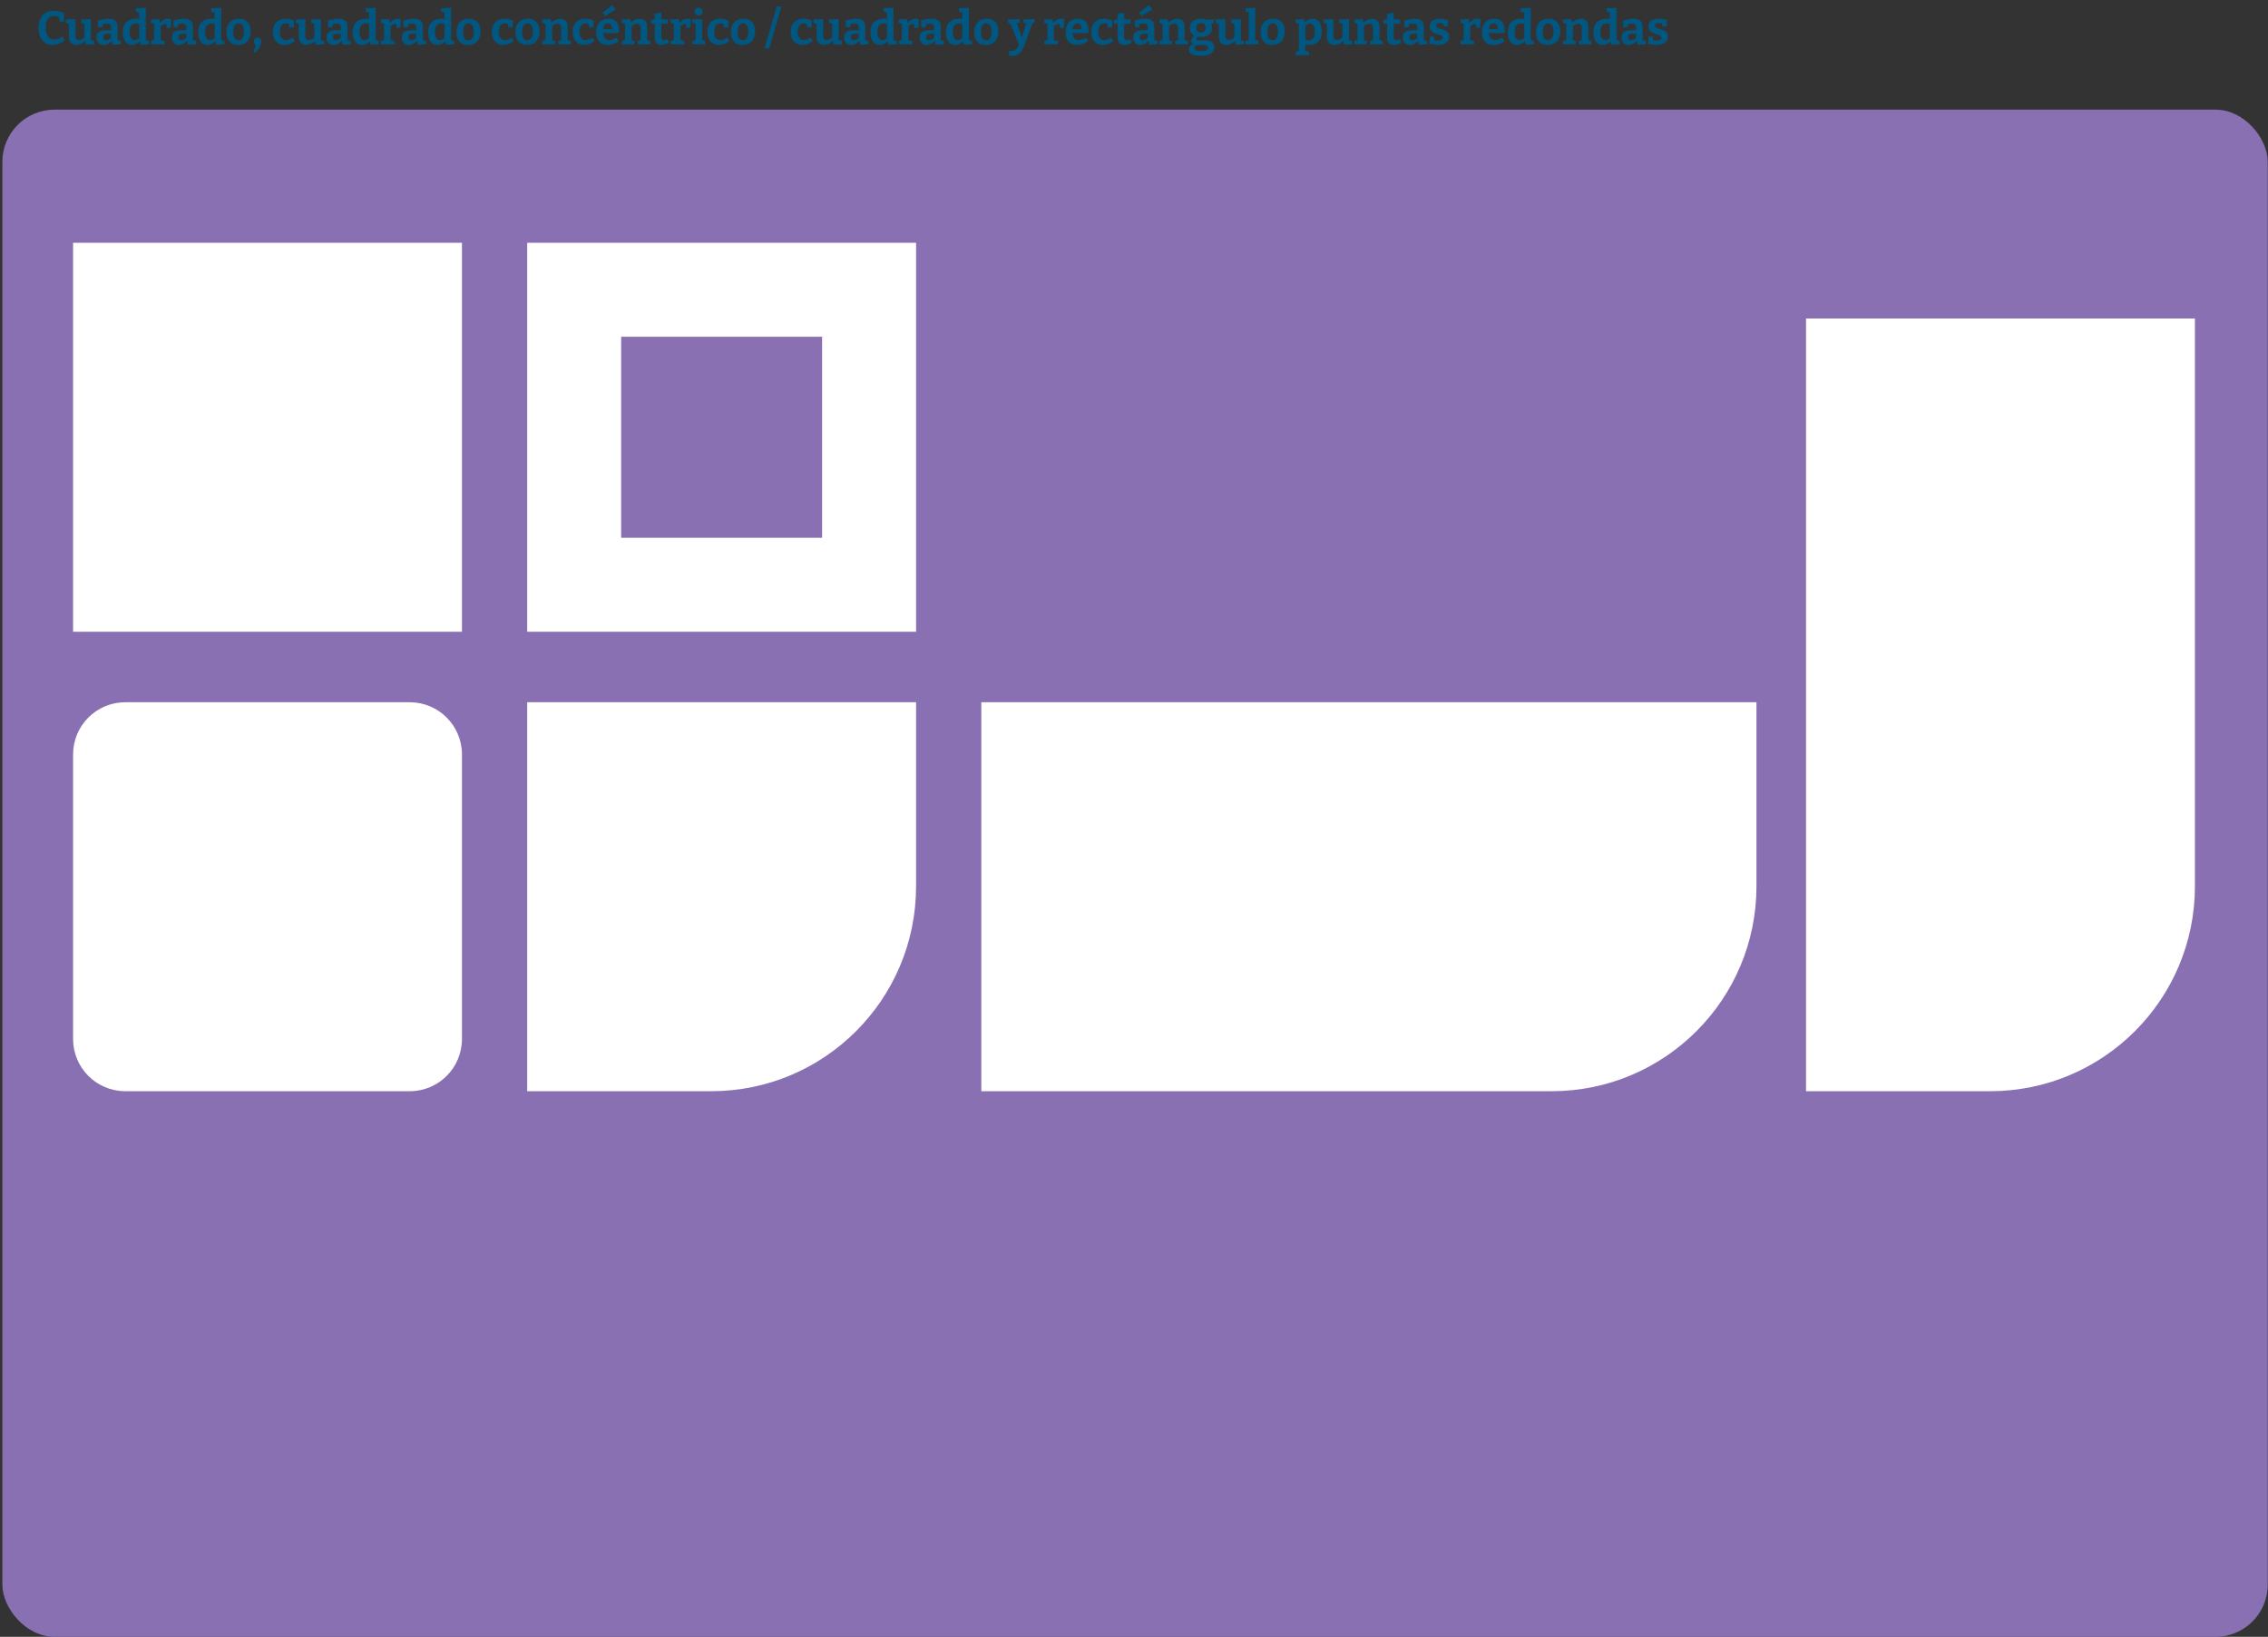
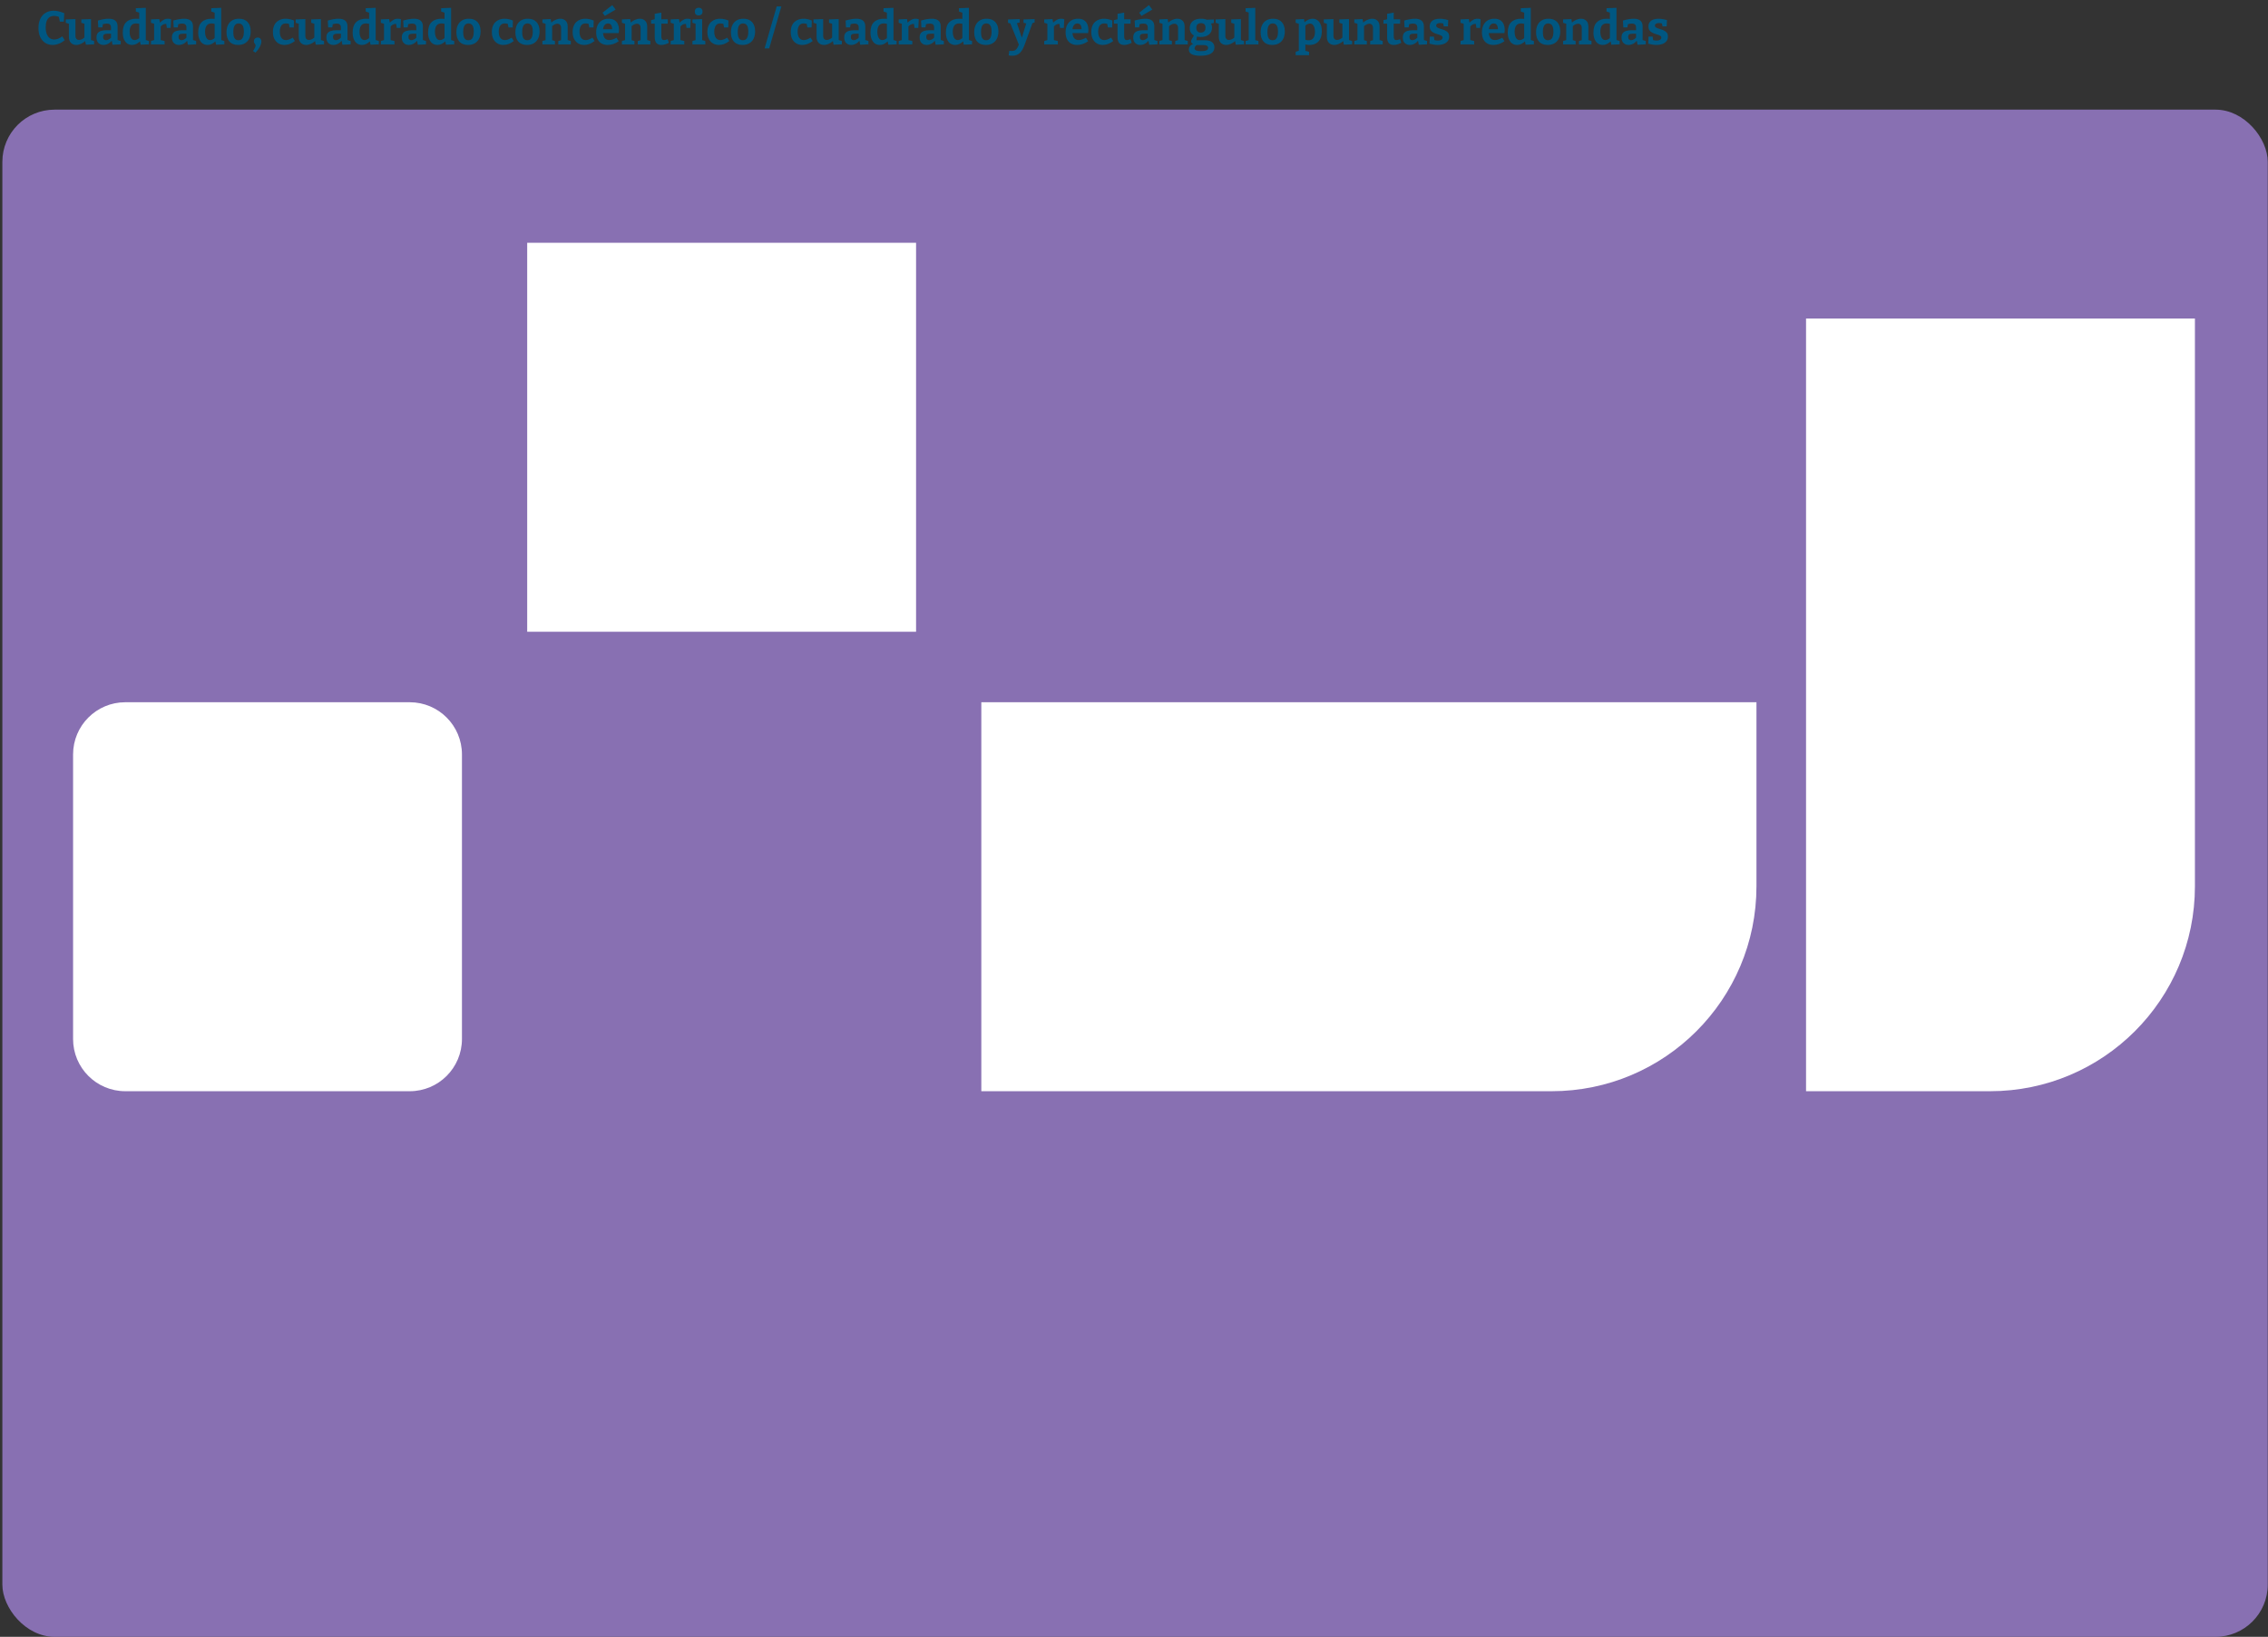
<svg xmlns="http://www.w3.org/2000/svg" width="869" height="627" viewBox="0 0 869 627" fill="none">
  <rect x="0" y="0" width="869" height="627" fill="#333333" stroke="none" />
  <rect x="0.905" y="42" width="868" height="585" rx="20" fill="#8870B2" />
-   <path d="M202 269H351V339.5C351 382.854 315.854 418 272.5 418H202V269Z" fill="white" />
  <path d="M376 269H673V339.5C673 382.854 637.854 418 594.5 418H376V269Z" fill="white" />
  <path d="M692 122L692 418L762.5 418C805.854 418 841 382.854 841 339.5L841 122L692 122Z" fill="white" />
-   <path d="M177 93H28V242H177V93Z" fill="white" />
  <path d="M157 269H48C36.954 269 28 277.954 28 289V398C28 409.046 36.954 418 48 418H157C168.046 418 177 409.046 177 398V289C177 277.954 168.046 269 157 269Z" fill="white" />
  <path d="M351 93H202V242H351V93Z" fill="white" />
-   <path d="M315 129H238V206H315V129Z" fill="#8870B2" />
  <path d="M20.138 17.216C19.154 17.216 18.254 16.976 17.438 16.496C16.622 16.004 15.968 15.278 15.476 14.318C14.984 13.346 14.738 12.152 14.738 10.736C14.738 9.344 14.978 8.156 15.458 7.172C15.938 6.188 16.616 5.432 17.492 4.904C18.368 4.376 19.394 4.112 20.57 4.112C21.194 4.112 21.836 4.19 22.496 4.346C23.156 4.502 23.864 4.736 24.62 5.048L24.458 8.288H22.928L22.496 6.182L22.928 6.596C22.508 6.428 22.106 6.302 21.722 6.218C21.338 6.134 20.984 6.092 20.66 6.092C19.976 6.092 19.4 6.266 18.932 6.614C18.464 6.95 18.11 7.442 17.87 8.09C17.63 8.738 17.51 9.512 17.51 10.412C17.51 11.468 17.648 12.35 17.924 13.058C18.212 13.754 18.602 14.276 19.094 14.624C19.598 14.96 20.162 15.128 20.786 15.128C21.254 15.128 21.746 15.032 22.262 14.84C22.79 14.636 23.318 14.33 23.846 13.922L24.8 15.416C24.056 16.016 23.282 16.466 22.478 16.766C21.686 17.066 20.906 17.216 20.138 17.216ZM29.215 17.216C28.412 17.216 27.739 16.958 27.2 16.442C26.66 15.914 26.39 15.122 26.39 14.066V8.81L26.623 9.17L25.201 8.738V7.442L28.91 7.316V13.652C28.91 14.216 29.035 14.636 29.288 14.912C29.54 15.176 29.875 15.308 30.296 15.308C30.619 15.308 30.974 15.224 31.358 15.056C31.753 14.876 32.144 14.6 32.528 14.228L32.347 14.678V8.756L32.581 9.17L31.16 8.738V7.442L34.867 7.316V15.668L34.562 15.236L36.074 15.704V16.982L32.906 17.126L32.563 15.362L32.923 15.488C32.324 16.064 31.7 16.496 31.052 16.784C30.416 17.072 29.803 17.216 29.215 17.216ZM45.053 15.722L44.711 15.218L46.259 15.704V16.982L43.109 17.144L42.767 15.416L42.947 15.47C42.467 16.058 41.945 16.496 41.381 16.784C40.817 17.072 40.235 17.216 39.635 17.216C38.867 17.216 38.231 16.97 37.727 16.478C37.223 15.986 36.971 15.278 36.971 14.354C36.971 13.67 37.115 13.13 37.403 12.734C37.703 12.326 38.135 12.032 38.699 11.852C39.263 11.672 39.947 11.582 40.751 11.582H42.713L42.533 11.78V10.592C42.533 10.028 42.395 9.626 42.119 9.386C41.855 9.146 41.465 9.026 40.949 9.026C40.697 9.026 40.427 9.05 40.139 9.098C39.851 9.146 39.539 9.218 39.203 9.314L39.455 9.044L39.221 10.502H37.655L37.511 7.874C38.327 7.634 39.071 7.46 39.743 7.352C40.427 7.232 41.051 7.172 41.615 7.172C42.731 7.172 43.583 7.412 44.171 7.892C44.759 8.372 45.053 9.116 45.053 10.124V15.722ZM39.509 14.102C39.509 14.546 39.611 14.876 39.815 15.092C40.031 15.296 40.301 15.398 40.625 15.398C40.925 15.398 41.255 15.308 41.615 15.128C41.975 14.936 42.317 14.678 42.641 14.354L42.533 14.786V12.734L42.713 12.914H41.165C40.541 12.914 40.109 13.01 39.869 13.202C39.629 13.394 39.509 13.694 39.509 14.102ZM50.607 17.216C49.911 17.216 49.293 17.036 48.753 16.676C48.225 16.304 47.805 15.758 47.493 15.038C47.193 14.318 47.043 13.442 47.043 12.41C47.043 10.634 47.493 9.32 48.393 8.468C49.293 7.604 50.559 7.172 52.191 7.172C52.455 7.172 52.719 7.184 52.983 7.208C53.247 7.232 53.523 7.274 53.811 7.334L53.343 7.622V4.652L53.523 4.904L52.047 4.418V3.14L55.863 2.996V15.596L55.557 15.236L57.069 15.704V16.982L53.901 17.126L53.577 15.578L53.829 15.668C53.301 16.184 52.773 16.574 52.245 16.838C51.729 17.09 51.183 17.216 50.607 17.216ZM51.579 15.362C51.891 15.362 52.221 15.278 52.569 15.11C52.917 14.93 53.277 14.672 53.649 14.336L53.343 15.092V8.63L53.649 9.206C53.085 9.05 52.575 8.972 52.119 8.972C51.267 8.972 50.643 9.26 50.247 9.836C49.863 10.4 49.671 11.18 49.671 12.176C49.671 12.824 49.749 13.388 49.905 13.868C50.061 14.348 50.277 14.72 50.553 14.984C50.841 15.236 51.183 15.362 51.579 15.362ZM57.852 17V15.704L59.31 15.29L59.058 15.668V8.756L59.346 9.188L57.852 8.738V7.442L61.02 7.298L61.344 9.008L61.02 8.936C61.56 8.372 62.094 7.94 62.622 7.64C63.15 7.328 63.714 7.172 64.314 7.172C64.698 7.172 65.106 7.232 65.538 7.352L65.376 10.682H63.918L63.648 8.738L63.882 9.224C63.81 9.2 63.732 9.182 63.648 9.17C63.576 9.158 63.504 9.152 63.432 9.152C63.06 9.152 62.688 9.266 62.316 9.494C61.956 9.722 61.644 10.016 61.38 10.376L61.578 9.692V15.668L61.29 15.29L63.072 15.704V17H57.852ZM73.951 15.722L73.609 15.218L75.157 15.704V16.982L72.007 17.144L71.665 15.416L71.845 15.47C71.365 16.058 70.843 16.496 70.279 16.784C69.715 17.072 69.133 17.216 68.533 17.216C67.765 17.216 67.129 16.97 66.625 16.478C66.121 15.986 65.869 15.278 65.869 14.354C65.869 13.67 66.013 13.13 66.301 12.734C66.601 12.326 67.033 12.032 67.597 11.852C68.161 11.672 68.845 11.582 69.649 11.582H71.611L71.431 11.78V10.592C71.431 10.028 71.293 9.626 71.017 9.386C70.753 9.146 70.363 9.026 69.847 9.026C69.595 9.026 69.325 9.05 69.037 9.098C68.749 9.146 68.437 9.218 68.101 9.314L68.353 9.044L68.119 10.502H66.553L66.409 7.874C67.225 7.634 67.969 7.46 68.641 7.352C69.325 7.232 69.949 7.172 70.513 7.172C71.629 7.172 72.481 7.412 73.069 7.892C73.657 8.372 73.951 9.116 73.951 10.124V15.722ZM68.407 14.102C68.407 14.546 68.509 14.876 68.713 15.092C68.929 15.296 69.199 15.398 69.523 15.398C69.823 15.398 70.153 15.308 70.513 15.128C70.873 14.936 71.215 14.678 71.539 14.354L71.431 14.786V12.734L71.611 12.914H70.063C69.439 12.914 69.007 13.01 68.767 13.202C68.527 13.394 68.407 13.694 68.407 14.102ZM79.505 17.216C78.809 17.216 78.191 17.036 77.651 16.676C77.123 16.304 76.703 15.758 76.391 15.038C76.091 14.318 75.941 13.442 75.941 12.41C75.941 10.634 76.391 9.32 77.291 8.468C78.191 7.604 79.457 7.172 81.089 7.172C81.353 7.172 81.617 7.184 81.881 7.208C82.145 7.232 82.421 7.274 82.709 7.334L82.241 7.622V4.652L82.421 4.904L80.945 4.418V3.14L84.761 2.996V15.596L84.455 15.236L85.967 15.704V16.982L82.799 17.126L82.475 15.578L82.727 15.668C82.199 16.184 81.671 16.574 81.143 16.838C80.627 17.09 80.081 17.216 79.505 17.216ZM80.477 15.362C80.789 15.362 81.119 15.278 81.467 15.11C81.815 14.93 82.175 14.672 82.547 14.336L82.241 15.092V8.63L82.547 9.206C81.983 9.05 81.473 8.972 81.017 8.972C80.165 8.972 79.541 9.26 79.145 9.836C78.761 10.4 78.569 11.18 78.569 12.176C78.569 12.824 78.647 13.388 78.803 13.868C78.959 14.348 79.175 14.72 79.451 14.984C79.739 15.236 80.081 15.362 80.477 15.362ZM91.556 7.172C92.972 7.172 94.076 7.592 94.868 8.432C95.66 9.272 96.056 10.466 96.056 12.014C96.056 13.094 95.865 14.024 95.481 14.804C95.097 15.572 94.544 16.166 93.825 16.586C93.105 17.006 92.24 17.216 91.233 17.216C89.817 17.216 88.719 16.796 87.939 15.956C87.171 15.116 86.787 13.922 86.787 12.374C86.787 11.294 86.972 10.37 87.344 9.602C87.728 8.822 88.275 8.222 88.983 7.802C89.691 7.382 90.549 7.172 91.556 7.172ZM91.43 8.972C90.746 8.972 90.237 9.242 89.9 9.782C89.564 10.31 89.397 11.132 89.397 12.248C89.397 13.364 89.558 14.174 89.882 14.678C90.207 15.17 90.698 15.416 91.359 15.416C91.838 15.416 92.228 15.296 92.528 15.056C92.829 14.816 93.056 14.45 93.213 13.958C93.368 13.466 93.447 12.86 93.447 12.14C93.447 11.048 93.278 10.25 92.942 9.746C92.606 9.23 92.103 8.972 91.43 8.972ZM96.967 19.538C97.351 18.95 97.609 18.488 97.741 18.152C97.873 17.828 97.939 17.594 97.939 17.45C97.939 17.27 97.885 17.108 97.777 16.964C97.669 16.82 97.561 16.658 97.453 16.478C97.345 16.298 97.291 16.064 97.291 15.776C97.291 15.32 97.441 14.972 97.741 14.732C98.041 14.492 98.377 14.372 98.749 14.372C98.977 14.372 99.199 14.426 99.415 14.534C99.631 14.642 99.805 14.81 99.937 15.038C100.081 15.266 100.153 15.56 100.153 15.92C100.153 16.412 99.985 17.018 99.649 17.738C99.313 18.47 98.725 19.28 97.885 20.168L96.967 19.538ZM108.967 17.216C108.139 17.216 107.389 17.024 106.717 16.64C106.057 16.244 105.535 15.68 105.151 14.948C104.767 14.216 104.575 13.328 104.575 12.284C104.575 11.336 104.713 10.538 104.989 9.89C105.265 9.242 105.637 8.72 106.105 8.324C106.573 7.916 107.095 7.622 107.671 7.442C108.247 7.262 108.841 7.172 109.453 7.172C110.029 7.172 110.611 7.244 111.199 7.388C111.787 7.532 112.267 7.694 112.639 7.874L112.567 10.52H110.947L110.677 9.044L110.875 9.188C110.695 9.116 110.473 9.062 110.209 9.026C109.957 8.99 109.723 8.972 109.507 8.972C108.991 8.972 108.559 9.104 108.211 9.368C107.875 9.62 107.623 9.986 107.455 10.466C107.287 10.934 107.203 11.492 107.203 12.14C107.203 12.836 107.299 13.424 107.491 13.904C107.683 14.384 107.953 14.75 108.301 15.002C108.661 15.242 109.075 15.362 109.543 15.362C109.915 15.362 110.323 15.284 110.767 15.128C111.211 14.972 111.673 14.738 112.153 14.426L112.999 15.704C112.327 16.22 111.655 16.604 110.983 16.856C110.311 17.096 109.639 17.216 108.967 17.216ZM117.299 17.216C116.495 17.216 115.823 16.958 115.283 16.442C114.743 15.914 114.473 15.122 114.473 14.066V8.81L114.707 9.17L113.285 8.738V7.442L116.993 7.316V13.652C116.993 14.216 117.119 14.636 117.371 14.912C117.623 15.176 117.959 15.308 118.379 15.308C118.703 15.308 119.057 15.224 119.441 15.056C119.837 14.876 120.227 14.6 120.611 14.228L120.431 14.678V8.756L120.665 9.17L119.243 8.738V7.442L122.951 7.316V15.668L122.645 15.236L124.157 15.704V16.982L120.989 17.126L120.647 15.362L121.007 15.488C120.407 16.064 119.783 16.496 119.135 16.784C118.499 17.072 117.887 17.216 117.299 17.216ZM133.137 15.722L132.795 15.218L134.343 15.704V16.982L131.193 17.144L130.851 15.416L131.031 15.47C130.551 16.058 130.029 16.496 129.465 16.784C128.901 17.072 128.319 17.216 127.719 17.216C126.951 17.216 126.315 16.97 125.811 16.478C125.307 15.986 125.055 15.278 125.055 14.354C125.055 13.67 125.199 13.13 125.487 12.734C125.787 12.326 126.219 12.032 126.783 11.852C127.347 11.672 128.031 11.582 128.835 11.582H130.797L130.617 11.78V10.592C130.617 10.028 130.479 9.626 130.203 9.386C129.939 9.146 129.549 9.026 129.033 9.026C128.781 9.026 128.511 9.05 128.223 9.098C127.935 9.146 127.623 9.218 127.287 9.314L127.539 9.044L127.305 10.502H125.739L125.595 7.874C126.411 7.634 127.155 7.46 127.827 7.352C128.511 7.232 129.135 7.172 129.699 7.172C130.815 7.172 131.667 7.412 132.255 7.892C132.843 8.372 133.137 9.116 133.137 10.124V15.722ZM127.593 14.102C127.593 14.546 127.695 14.876 127.899 15.092C128.115 15.296 128.385 15.398 128.709 15.398C129.009 15.398 129.339 15.308 129.699 15.128C130.059 14.936 130.401 14.678 130.725 14.354L130.617 14.786V12.734L130.797 12.914H129.249C128.625 12.914 128.193 13.01 127.953 13.202C127.713 13.394 127.593 13.694 127.593 14.102ZM138.691 17.216C137.995 17.216 137.377 17.036 136.837 16.676C136.309 16.304 135.889 15.758 135.577 15.038C135.277 14.318 135.127 13.442 135.127 12.41C135.127 10.634 135.577 9.32 136.477 8.468C137.377 7.604 138.643 7.172 140.275 7.172C140.539 7.172 140.803 7.184 141.067 7.208C141.331 7.232 141.607 7.274 141.895 7.334L141.427 7.622V4.652L141.607 4.904L140.131 4.418V3.14L143.947 2.996V15.596L143.641 15.236L145.153 15.704V16.982L141.985 17.126L141.661 15.578L141.913 15.668C141.385 16.184 140.857 16.574 140.329 16.838C139.813 17.09 139.267 17.216 138.691 17.216ZM139.663 15.362C139.975 15.362 140.305 15.278 140.653 15.11C141.001 14.93 141.361 14.672 141.733 14.336L141.427 15.092V8.63L141.733 9.206C141.169 9.05 140.659 8.972 140.203 8.972C139.351 8.972 138.727 9.26 138.331 9.836C137.947 10.4 137.755 11.18 137.755 12.176C137.755 12.824 137.833 13.388 137.989 13.868C138.145 14.348 138.361 14.72 138.637 14.984C138.925 15.236 139.267 15.362 139.663 15.362ZM145.936 17V15.704L147.394 15.29L147.142 15.668V8.756L147.43 9.188L145.936 8.738V7.442L149.104 7.298L149.428 9.008L149.104 8.936C149.644 8.372 150.178 7.94 150.706 7.64C151.234 7.328 151.798 7.172 152.398 7.172C152.782 7.172 153.19 7.232 153.622 7.352L153.46 10.682H152.002L151.732 8.738L151.966 9.224C151.894 9.2 151.816 9.182 151.732 9.17C151.66 9.158 151.588 9.152 151.516 9.152C151.144 9.152 150.772 9.266 150.4 9.494C150.04 9.722 149.728 10.016 149.464 10.376L149.662 9.692V15.668L149.374 15.29L151.156 15.704V17H145.936ZM162.035 15.722L161.693 15.218L163.241 15.704V16.982L160.091 17.144L159.749 15.416L159.929 15.47C159.449 16.058 158.927 16.496 158.363 16.784C157.799 17.072 157.217 17.216 156.617 17.216C155.849 17.216 155.213 16.97 154.709 16.478C154.205 15.986 153.953 15.278 153.953 14.354C153.953 13.67 154.097 13.13 154.385 12.734C154.685 12.326 155.117 12.032 155.681 11.852C156.245 11.672 156.929 11.582 157.733 11.582H159.695L159.515 11.78V10.592C159.515 10.028 159.377 9.626 159.101 9.386C158.837 9.146 158.447 9.026 157.931 9.026C157.679 9.026 157.409 9.05 157.121 9.098C156.833 9.146 156.521 9.218 156.185 9.314L156.437 9.044L156.203 10.502H154.637L154.493 7.874C155.309 7.634 156.053 7.46 156.725 7.352C157.409 7.232 158.033 7.172 158.597 7.172C159.713 7.172 160.565 7.412 161.153 7.892C161.741 8.372 162.035 9.116 162.035 10.124V15.722ZM156.491 14.102C156.491 14.546 156.593 14.876 156.797 15.092C157.013 15.296 157.283 15.398 157.607 15.398C157.907 15.398 158.237 15.308 158.597 15.128C158.957 14.936 159.299 14.678 159.623 14.354L159.515 14.786V12.734L159.695 12.914H158.147C157.523 12.914 157.091 13.01 156.851 13.202C156.611 13.394 156.491 13.694 156.491 14.102ZM167.589 17.216C166.893 17.216 166.275 17.036 165.735 16.676C165.207 16.304 164.787 15.758 164.475 15.038C164.175 14.318 164.025 13.442 164.025 12.41C164.025 10.634 164.475 9.32 165.375 8.468C166.275 7.604 167.541 7.172 169.173 7.172C169.437 7.172 169.701 7.184 169.965 7.208C170.229 7.232 170.505 7.274 170.793 7.334L170.325 7.622V4.652L170.505 4.904L169.029 4.418V3.14L172.845 2.996V15.596L172.539 15.236L174.051 15.704V16.982L170.883 17.126L170.559 15.578L170.811 15.668C170.283 16.184 169.755 16.574 169.227 16.838C168.711 17.09 168.165 17.216 167.589 17.216ZM168.561 15.362C168.873 15.362 169.203 15.278 169.551 15.11C169.899 14.93 170.259 14.672 170.631 14.336L170.325 15.092V8.63L170.631 9.206C170.067 9.05 169.557 8.972 169.101 8.972C168.249 8.972 167.625 9.26 167.229 9.836C166.845 10.4 166.653 11.18 166.653 12.176C166.653 12.824 166.731 13.388 166.887 13.868C167.043 14.348 167.259 14.72 167.535 14.984C167.823 15.236 168.165 15.362 168.561 15.362ZM179.641 7.172C181.057 7.172 182.161 7.592 182.953 8.432C183.745 9.272 184.141 10.466 184.141 12.014C184.141 13.094 183.949 14.024 183.564 14.804C183.181 15.572 182.629 16.166 181.909 16.586C181.189 17.006 180.325 17.216 179.317 17.216C177.901 17.216 176.803 16.796 176.023 15.956C175.255 15.116 174.871 13.922 174.871 12.374C174.871 11.294 175.057 10.37 175.429 9.602C175.813 8.822 176.359 8.222 177.067 7.802C177.775 7.382 178.633 7.172 179.641 7.172ZM179.515 8.972C178.831 8.972 178.321 9.242 177.985 9.782C177.649 10.31 177.481 11.132 177.481 12.248C177.481 13.364 177.643 14.174 177.967 14.678C178.291 15.17 178.783 15.416 179.443 15.416C179.923 15.416 180.313 15.296 180.613 15.056C180.913 14.816 181.141 14.45 181.297 13.958C181.453 13.466 181.531 12.86 181.531 12.14C181.531 11.048 181.363 10.25 181.027 9.746C180.691 9.23 180.187 8.972 179.515 8.972ZM192.85 17.216C192.022 17.216 191.272 17.024 190.6 16.64C189.94 16.244 189.418 15.68 189.034 14.948C188.65 14.216 188.458 13.328 188.458 12.284C188.458 11.336 188.596 10.538 188.872 9.89C189.148 9.242 189.52 8.72 189.988 8.324C190.456 7.916 190.978 7.622 191.554 7.442C192.13 7.262 192.724 7.172 193.336 7.172C193.912 7.172 194.494 7.244 195.082 7.388C195.67 7.532 196.15 7.694 196.522 7.874L196.45 10.52H194.83L194.56 9.044L194.758 9.188C194.578 9.116 194.356 9.062 194.092 9.026C193.84 8.99 193.606 8.972 193.39 8.972C192.874 8.972 192.442 9.104 192.094 9.368C191.758 9.62 191.506 9.986 191.338 10.466C191.17 10.934 191.086 11.492 191.086 12.14C191.086 12.836 191.182 13.424 191.374 13.904C191.566 14.384 191.836 14.75 192.184 15.002C192.544 15.242 192.958 15.362 193.426 15.362C193.798 15.362 194.206 15.284 194.65 15.128C195.094 14.972 195.556 14.738 196.036 14.426L196.882 15.704C196.21 16.22 195.538 16.604 194.866 16.856C194.194 17.096 193.522 17.216 192.85 17.216ZM202.246 7.172C203.662 7.172 204.766 7.592 205.558 8.432C206.35 9.272 206.746 10.466 206.746 12.014C206.746 13.094 206.554 14.024 206.17 14.804C205.786 15.572 205.234 16.166 204.514 16.586C203.794 17.006 202.93 17.216 201.922 17.216C200.506 17.216 199.408 16.796 198.628 15.956C197.86 15.116 197.476 13.922 197.476 12.374C197.476 11.294 197.662 10.37 198.034 9.602C198.418 8.822 198.964 8.222 199.672 7.802C200.38 7.382 201.238 7.172 202.246 7.172ZM202.12 8.972C201.436 8.972 200.926 9.242 200.59 9.782C200.254 10.31 200.086 11.132 200.086 12.248C200.086 13.364 200.248 14.174 200.572 14.678C200.896 15.17 201.388 15.416 202.048 15.416C202.528 15.416 202.918 15.296 203.218 15.056C203.518 14.816 203.746 14.45 203.902 13.958C204.058 13.466 204.136 12.86 204.136 12.14C204.136 11.048 203.968 10.25 203.632 9.746C203.296 9.23 202.792 8.972 202.12 8.972ZM207.829 17V15.704L209.341 15.272L209.035 15.632V8.774L209.341 9.188L207.829 8.738V7.442L210.997 7.298L211.321 9.026L210.997 8.9C211.573 8.312 212.185 7.88 212.833 7.604C213.481 7.316 214.099 7.172 214.687 7.172C215.503 7.172 216.181 7.43 216.721 7.946C217.261 8.45 217.525 9.218 217.513 10.25V15.632L217.279 15.272L218.719 15.704V17H213.913V15.704L215.281 15.308L214.993 15.686V10.79C214.993 10.202 214.861 9.77 214.597 9.494C214.345 9.218 214.009 9.08 213.589 9.08C213.265 9.08 212.911 9.17 212.527 9.35C212.143 9.53 211.765 9.8 211.393 10.16L211.555 9.782V15.686L211.321 15.308L212.635 15.704V17H207.829ZM223.805 17.216C222.977 17.216 222.227 17.024 221.555 16.64C220.895 16.244 220.373 15.68 219.989 14.948C219.605 14.216 219.413 13.328 219.413 12.284C219.413 11.336 219.551 10.538 219.827 9.89C220.103 9.242 220.475 8.72 220.943 8.324C221.411 7.916 221.933 7.622 222.509 7.442C223.085 7.262 223.679 7.172 224.291 7.172C224.867 7.172 225.449 7.244 226.037 7.388C226.625 7.532 227.105 7.694 227.477 7.874L227.405 10.52H225.785L225.515 9.044L225.713 9.188C225.533 9.116 225.311 9.062 225.047 9.026C224.795 8.99 224.561 8.972 224.345 8.972C223.829 8.972 223.397 9.104 223.049 9.368C222.713 9.62 222.461 9.986 222.293 10.466C222.125 10.934 222.041 11.492 222.041 12.14C222.041 12.836 222.137 13.424 222.329 13.904C222.521 14.384 222.791 14.75 223.139 15.002C223.499 15.242 223.913 15.362 224.381 15.362C224.753 15.362 225.161 15.284 225.605 15.128C226.049 14.972 226.511 14.738 226.991 14.426L227.837 15.704C227.165 16.22 226.493 16.604 225.821 16.856C225.149 17.096 224.477 17.216 223.805 17.216ZM232.823 17.216C231.947 17.216 231.179 17.036 230.519 16.676C229.859 16.304 229.343 15.758 228.971 15.038C228.611 14.306 228.431 13.418 228.431 12.374C228.431 11.294 228.623 10.37 229.007 9.602C229.403 8.822 229.955 8.222 230.663 7.802C231.371 7.382 232.205 7.172 233.165 7.172C234.101 7.172 234.863 7.358 235.451 7.73C236.039 8.102 236.471 8.612 236.747 9.26C237.023 9.896 237.161 10.616 237.161 11.42C237.161 11.624 237.149 11.828 237.125 12.032C237.113 12.236 237.089 12.452 237.053 12.68H230.465V11.186H234.893L234.569 11.42C234.581 10.94 234.533 10.52 234.425 10.16C234.329 9.788 234.161 9.5 233.921 9.296C233.693 9.092 233.375 8.99 232.967 8.99C232.499 8.99 232.121 9.128 231.833 9.404C231.545 9.668 231.335 10.028 231.203 10.484C231.083 10.94 231.023 11.45 231.023 12.014C231.023 12.65 231.101 13.22 231.257 13.724C231.413 14.228 231.665 14.624 232.013 14.912C232.373 15.2 232.841 15.344 233.417 15.344C233.825 15.344 234.263 15.272 234.731 15.128C235.211 14.972 235.709 14.744 236.225 14.444L237.071 15.794C236.375 16.274 235.661 16.634 234.929 16.874C234.209 17.102 233.507 17.216 232.823 17.216ZM231.743 6.092L230.861 4.868L234.605 1.952L235.883 3.68L231.743 6.092ZM238.292 17V15.704L239.804 15.272L239.498 15.632V8.774L239.804 9.188L238.292 8.738V7.442L241.46 7.298L241.784 9.026L241.46 8.9C242.036 8.312 242.648 7.88 243.296 7.604C243.944 7.316 244.562 7.172 245.15 7.172C245.966 7.172 246.644 7.43 247.184 7.946C247.724 8.45 247.988 9.218 247.976 10.25V15.632L247.742 15.272L249.182 15.704V17H244.376V15.704L245.744 15.308L245.456 15.686V10.79C245.456 10.202 245.324 9.77 245.06 9.494C244.808 9.218 244.472 9.08 244.052 9.08C243.728 9.08 243.374 9.17 242.99 9.35C242.606 9.53 242.228 9.8 241.856 10.16L242.018 9.782V15.686L241.784 15.308L243.098 15.704V17H238.292ZM253.386 17.216C252.558 17.216 251.928 16.97 251.496 16.478C251.076 15.974 250.866 15.23 250.866 14.246V8.738L251.19 9.062H249.462V7.712L251.226 7.298L250.866 7.73V5.282L253.404 4.832V7.73L253.134 7.388H255.87L255.834 9.062H253.134L253.404 8.738V13.904C253.404 14.42 253.488 14.792 253.656 15.02C253.824 15.248 254.076 15.362 254.412 15.362C254.604 15.362 254.814 15.332 255.042 15.272C255.282 15.2 255.54 15.11 255.816 15.002L256.284 16.388C255.276 16.94 254.31 17.216 253.386 17.216ZM256.977 17V15.704L258.435 15.29L258.183 15.668V8.756L258.471 9.188L256.977 8.738V7.442L260.145 7.298L260.469 9.008L260.145 8.936C260.685 8.372 261.219 7.94 261.747 7.64C262.275 7.328 262.839 7.172 263.439 7.172C263.823 7.172 264.231 7.232 264.663 7.352L264.501 10.682H263.043L262.773 8.738L263.007 9.224C262.935 9.2 262.857 9.182 262.773 9.17C262.701 9.158 262.629 9.152 262.557 9.152C262.185 9.152 261.813 9.266 261.441 9.494C261.081 9.722 260.769 10.016 260.505 10.376L260.703 9.692V15.668L260.415 15.29L262.197 15.704V17H256.977ZM269.035 15.524L268.855 15.308L270.241 15.704V17H265.309V15.704L266.695 15.308L266.515 15.524V8.954L266.677 9.116L265.309 8.738V7.442L269.035 7.316V15.524ZM267.703 5.912C267.259 5.912 266.899 5.786 266.623 5.534C266.359 5.282 266.227 4.922 266.227 4.454C266.227 3.95 266.365 3.578 266.641 3.338C266.929 3.086 267.289 2.96 267.721 2.96C268.141 2.96 268.489 3.086 268.765 3.338C269.041 3.578 269.179 3.944 269.179 4.436C269.179 4.928 269.035 5.3 268.747 5.552C268.471 5.792 268.123 5.912 267.703 5.912ZM275.432 17.216C274.604 17.216 273.854 17.024 273.182 16.64C272.522 16.244 272 15.68 271.616 14.948C271.232 14.216 271.04 13.328 271.04 12.284C271.04 11.336 271.178 10.538 271.454 9.89C271.73 9.242 272.102 8.72 272.57 8.324C273.038 7.916 273.56 7.622 274.136 7.442C274.712 7.262 275.306 7.172 275.918 7.172C276.494 7.172 277.076 7.244 277.664 7.388C278.252 7.532 278.732 7.694 279.104 7.874L279.032 10.52H277.412L277.142 9.044L277.34 9.188C277.16 9.116 276.938 9.062 276.674 9.026C276.422 8.99 276.188 8.972 275.972 8.972C275.456 8.972 275.024 9.104 274.676 9.368C274.34 9.62 274.088 9.986 273.92 10.466C273.752 10.934 273.668 11.492 273.668 12.14C273.668 12.836 273.764 13.424 273.956 13.904C274.148 14.384 274.418 14.75 274.766 15.002C275.126 15.242 275.54 15.362 276.008 15.362C276.38 15.362 276.788 15.284 277.232 15.128C277.676 14.972 278.138 14.738 278.618 14.426L279.464 15.704C278.792 16.22 278.12 16.604 277.448 16.856C276.776 17.096 276.104 17.216 275.432 17.216ZM284.828 7.172C286.244 7.172 287.348 7.592 288.14 8.432C288.932 9.272 289.328 10.466 289.328 12.014C289.328 13.094 289.136 14.024 288.752 14.804C288.368 15.572 287.816 16.166 287.096 16.586C286.376 17.006 285.512 17.216 284.504 17.216C283.088 17.216 281.99 16.796 281.21 15.956C280.442 15.116 280.058 13.922 280.058 12.374C280.058 11.294 280.244 10.37 280.616 9.602C281 8.822 281.546 8.222 282.254 7.802C282.962 7.382 283.82 7.172 284.828 7.172ZM284.702 8.972C284.018 8.972 283.508 9.242 283.172 9.782C282.836 10.31 282.668 11.132 282.668 12.248C282.668 13.364 282.83 14.174 283.154 14.678C283.478 15.17 283.97 15.416 284.63 15.416C285.11 15.416 285.5 15.296 285.8 15.056C286.1 14.816 286.328 14.45 286.484 13.958C286.64 13.466 286.718 12.86 286.718 12.14C286.718 11.048 286.55 10.25 286.214 9.746C285.878 9.23 285.374 8.972 284.702 8.972ZM299.387 2.456L294.725 18.53H292.961L297.605 2.456H299.387ZM307.371 17.216C306.543 17.216 305.793 17.024 305.121 16.64C304.461 16.244 303.939 15.68 303.555 14.948C303.171 14.216 302.979 13.328 302.979 12.284C302.979 11.336 303.117 10.538 303.393 9.89C303.669 9.242 304.041 8.72 304.509 8.324C304.977 7.916 305.499 7.622 306.075 7.442C306.651 7.262 307.245 7.172 307.857 7.172C308.433 7.172 309.015 7.244 309.603 7.388C310.191 7.532 310.671 7.694 311.043 7.874L310.971 10.52H309.351L309.081 9.044L309.279 9.188C309.099 9.116 308.877 9.062 308.613 9.026C308.361 8.99 308.127 8.972 307.911 8.972C307.395 8.972 306.963 9.104 306.615 9.368C306.279 9.62 306.027 9.986 305.859 10.466C305.691 10.934 305.607 11.492 305.607 12.14C305.607 12.836 305.703 13.424 305.895 13.904C306.087 14.384 306.357 14.75 306.705 15.002C307.065 15.242 307.479 15.362 307.947 15.362C308.319 15.362 308.727 15.284 309.171 15.128C309.615 14.972 310.077 14.738 310.557 14.426L311.403 15.704C310.731 16.22 310.059 16.604 309.387 16.856C308.715 17.096 308.043 17.216 307.371 17.216ZM315.704 17.216C314.9 17.216 314.228 16.958 313.688 16.442C313.148 15.914 312.878 15.122 312.878 14.066V8.81L313.112 9.17L311.69 8.738V7.442L315.398 7.316V13.652C315.398 14.216 315.524 14.636 315.776 14.912C316.028 15.176 316.364 15.308 316.784 15.308C317.108 15.308 317.462 15.224 317.846 15.056C318.242 14.876 318.632 14.6 319.016 14.228L318.836 14.678V8.756L319.07 9.17L317.648 8.738V7.442L321.356 7.316V15.668L321.05 15.236L322.562 15.704V16.982L319.394 17.126L319.052 15.362L319.412 15.488C318.812 16.064 318.188 16.496 317.54 16.784C316.904 17.072 316.292 17.216 315.704 17.216ZM331.541 15.722L331.199 15.218L332.747 15.704V16.982L329.597 17.144L329.255 15.416L329.435 15.47C328.955 16.058 328.433 16.496 327.869 16.784C327.305 17.072 326.723 17.216 326.123 17.216C325.355 17.216 324.719 16.97 324.215 16.478C323.711 15.986 323.459 15.278 323.459 14.354C323.459 13.67 323.603 13.13 323.891 12.734C324.191 12.326 324.623 12.032 325.187 11.852C325.751 11.672 326.435 11.582 327.239 11.582H329.201L329.021 11.78V10.592C329.021 10.028 328.883 9.626 328.607 9.386C328.343 9.146 327.953 9.026 327.437 9.026C327.185 9.026 326.915 9.05 326.627 9.098C326.339 9.146 326.027 9.218 325.691 9.314L325.943 9.044L325.709 10.502H324.143L323.999 7.874C324.815 7.634 325.559 7.46 326.231 7.352C326.915 7.232 327.539 7.172 328.103 7.172C329.219 7.172 330.071 7.412 330.659 7.892C331.247 8.372 331.541 9.116 331.541 10.124V15.722ZM325.997 14.102C325.997 14.546 326.099 14.876 326.303 15.092C326.519 15.296 326.789 15.398 327.113 15.398C327.413 15.398 327.743 15.308 328.103 15.128C328.463 14.936 328.805 14.678 329.129 14.354L329.021 14.786V12.734L329.201 12.914H327.653C327.029 12.914 326.597 13.01 326.357 13.202C326.117 13.394 325.997 13.694 325.997 14.102ZM337.095 17.216C336.399 17.216 335.781 17.036 335.241 16.676C334.713 16.304 334.293 15.758 333.981 15.038C333.681 14.318 333.531 13.442 333.531 12.41C333.531 10.634 333.981 9.32 334.881 8.468C335.781 7.604 337.047 7.172 338.679 7.172C338.943 7.172 339.207 7.184 339.471 7.208C339.735 7.232 340.011 7.274 340.299 7.334L339.831 7.622V4.652L340.011 4.904L338.535 4.418V3.14L342.351 2.996V15.596L342.045 15.236L343.557 15.704V16.982L340.389 17.126L340.065 15.578L340.317 15.668C339.789 16.184 339.261 16.574 338.733 16.838C338.217 17.09 337.671 17.216 337.095 17.216ZM338.067 15.362C338.379 15.362 338.709 15.278 339.057 15.11C339.405 14.93 339.765 14.672 340.137 14.336L339.831 15.092V8.63L340.137 9.206C339.573 9.05 339.063 8.972 338.607 8.972C337.755 8.972 337.131 9.26 336.735 9.836C336.351 10.4 336.159 11.18 336.159 12.176C336.159 12.824 336.237 13.388 336.393 13.868C336.549 14.348 336.765 14.72 337.041 14.984C337.329 15.236 337.671 15.362 338.067 15.362ZM344.34 17V15.704L345.798 15.29L345.546 15.668V8.756L345.834 9.188L344.34 8.738V7.442L347.508 7.298L347.832 9.008L347.508 8.936C348.048 8.372 348.582 7.94 349.11 7.64C349.638 7.328 350.202 7.172 350.802 7.172C351.186 7.172 351.594 7.232 352.026 7.352L351.864 10.682H350.406L350.136 8.738L350.37 9.224C350.298 9.2 350.22 9.182 350.136 9.17C350.064 9.158 349.992 9.152 349.92 9.152C349.548 9.152 349.176 9.266 348.804 9.494C348.444 9.722 348.132 10.016 347.868 10.376L348.066 9.692V15.668L347.778 15.29L349.56 15.704V17H344.34ZM360.44 15.722L360.098 15.218L361.646 15.704V16.982L358.496 17.144L358.154 15.416L358.334 15.47C357.854 16.058 357.332 16.496 356.768 16.784C356.204 17.072 355.622 17.216 355.022 17.216C354.254 17.216 353.618 16.97 353.114 16.478C352.61 15.986 352.358 15.278 352.358 14.354C352.358 13.67 352.502 13.13 352.79 12.734C353.09 12.326 353.522 12.032 354.086 11.852C354.65 11.672 355.334 11.582 356.138 11.582H358.1L357.92 11.78V10.592C357.92 10.028 357.782 9.626 357.506 9.386C357.242 9.146 356.852 9.026 356.336 9.026C356.084 9.026 355.814 9.05 355.526 9.098C355.238 9.146 354.926 9.218 354.59 9.314L354.842 9.044L354.608 10.502H353.042L352.898 7.874C353.714 7.634 354.458 7.46 355.13 7.352C355.814 7.232 356.438 7.172 357.002 7.172C358.118 7.172 358.97 7.412 359.558 7.892C360.146 8.372 360.44 9.116 360.44 10.124V15.722ZM354.896 14.102C354.896 14.546 354.998 14.876 355.202 15.092C355.418 15.296 355.688 15.398 356.012 15.398C356.312 15.398 356.642 15.308 357.002 15.128C357.362 14.936 357.704 14.678 358.028 14.354L357.92 14.786V12.734L358.1 12.914H356.552C355.928 12.914 355.496 13.01 355.256 13.202C355.016 13.394 354.896 13.694 354.896 14.102ZM365.994 17.216C365.298 17.216 364.68 17.036 364.14 16.676C363.612 16.304 363.192 15.758 362.88 15.038C362.58 14.318 362.43 13.442 362.43 12.41C362.43 10.634 362.88 9.32 363.78 8.468C364.68 7.604 365.946 7.172 367.578 7.172C367.842 7.172 368.106 7.184 368.37 7.208C368.634 7.232 368.91 7.274 369.198 7.334L368.73 7.622V4.652L368.91 4.904L367.434 4.418V3.14L371.25 2.996V15.596L370.944 15.236L372.456 15.704V16.982L369.288 17.126L368.964 15.578L369.216 15.668C368.688 16.184 368.16 16.574 367.632 16.838C367.116 17.09 366.57 17.216 365.994 17.216ZM366.966 15.362C367.278 15.362 367.608 15.278 367.956 15.11C368.304 14.93 368.664 14.672 369.036 14.336L368.73 15.092V8.63L369.036 9.206C368.472 9.05 367.962 8.972 367.506 8.972C366.654 8.972 366.03 9.26 365.634 9.836C365.25 10.4 365.058 11.18 365.058 12.176C365.058 12.824 365.136 13.388 365.292 13.868C365.448 14.348 365.664 14.72 365.94 14.984C366.228 15.236 366.57 15.362 366.966 15.362ZM378.045 7.172C379.461 7.172 380.565 7.592 381.357 8.432C382.149 9.272 382.545 10.466 382.545 12.014C382.545 13.094 382.353 14.024 381.969 14.804C381.585 15.572 381.033 16.166 380.313 16.586C379.593 17.006 378.729 17.216 377.721 17.216C376.305 17.216 375.207 16.796 374.427 15.956C373.659 15.116 373.275 13.922 373.275 12.374C373.275 11.294 373.461 10.37 373.833 9.602C374.217 8.822 374.763 8.222 375.471 7.802C376.179 7.382 377.037 7.172 378.045 7.172ZM377.919 8.972C377.235 8.972 376.725 9.242 376.389 9.782C376.053 10.31 375.885 11.132 375.885 12.248C375.885 13.364 376.047 14.174 376.371 14.678C376.695 15.17 377.187 15.416 377.847 15.416C378.327 15.416 378.717 15.296 379.017 15.056C379.317 14.816 379.545 14.45 379.701 13.958C379.857 13.466 379.935 12.86 379.935 12.14C379.935 11.048 379.767 10.25 379.431 9.746C379.095 9.23 378.591 8.972 377.919 8.972ZM386.484 21.23L386.718 19.448C386.91 19.472 387.084 19.49 387.24 19.502C387.408 19.514 387.564 19.52 387.708 19.52C388.236 19.52 388.662 19.412 388.986 19.196C389.322 18.992 389.61 18.668 389.85 18.224C390.102 17.792 390.348 17.228 390.588 16.532L390.498 17.378L387.042 8.792L387.276 9.008L386.232 8.756V7.46L390.714 7.316V8.594L389.454 8.936L389.58 8.72L391.866 15.452L391.254 15.326L393.288 8.756L393.414 9.008L392.172 8.756V7.46L396.42 7.316V8.594L395.286 8.954L395.628 8.738L392.658 16.964C392.406 17.66 392.136 18.278 391.848 18.818C391.56 19.358 391.23 19.814 390.858 20.186C390.498 20.57 390.072 20.858 389.58 21.05C389.1 21.254 388.536 21.356 387.888 21.356C387.468 21.356 387 21.314 386.484 21.23ZM400.098 17V15.704L401.556 15.29L401.304 15.668V8.756L401.592 9.188L400.098 8.738V7.442L403.266 7.298L403.59 9.008L403.266 8.936C403.806 8.372 404.34 7.94 404.868 7.64C405.396 7.328 405.96 7.172 406.56 7.172C406.944 7.172 407.352 7.232 407.784 7.352L407.622 10.682H406.164L405.894 8.738L406.128 9.224C406.056 9.2 405.978 9.182 405.894 9.17C405.822 9.158 405.75 9.152 405.678 9.152C405.306 9.152 404.934 9.266 404.562 9.494C404.202 9.722 403.89 10.016 403.626 10.376L403.824 9.692V15.668L403.536 15.29L405.318 15.704V17H400.098ZM412.682 17.216C411.806 17.216 411.038 17.036 410.378 16.676C409.718 16.304 409.202 15.758 408.83 15.038C408.47 14.306 408.29 13.418 408.29 12.374C408.29 11.294 408.482 10.37 408.866 9.602C409.262 8.822 409.814 8.222 410.522 7.802C411.23 7.382 412.064 7.172 413.024 7.172C413.96 7.172 414.722 7.358 415.31 7.73C415.898 8.102 416.33 8.612 416.606 9.26C416.882 9.896 417.02 10.616 417.02 11.42C417.02 11.624 417.008 11.828 416.984 12.032C416.972 12.236 416.948 12.452 416.912 12.68H410.324V11.186H414.752L414.428 11.42C414.44 10.94 414.392 10.52 414.284 10.16C414.188 9.788 414.02 9.5 413.78 9.296C413.552 9.092 413.234 8.99 412.826 8.99C412.358 8.99 411.98 9.128 411.692 9.404C411.404 9.668 411.194 10.028 411.062 10.484C410.942 10.94 410.882 11.45 410.882 12.014C410.882 12.65 410.96 13.22 411.116 13.724C411.272 14.228 411.524 14.624 411.872 14.912C412.232 15.2 412.7 15.344 413.276 15.344C413.684 15.344 414.122 15.272 414.59 15.128C415.07 14.972 415.568 14.744 416.084 14.444L416.93 15.794C416.234 16.274 415.52 16.634 414.788 16.874C414.068 17.102 413.366 17.216 412.682 17.216ZM422.525 17.216C421.697 17.216 420.947 17.024 420.275 16.64C419.615 16.244 419.093 15.68 418.709 14.948C418.325 14.216 418.133 13.328 418.133 12.284C418.133 11.336 418.271 10.538 418.547 9.89C418.823 9.242 419.195 8.72 419.663 8.324C420.131 7.916 420.653 7.622 421.229 7.442C421.805 7.262 422.399 7.172 423.011 7.172C423.587 7.172 424.169 7.244 424.757 7.388C425.345 7.532 425.825 7.694 426.197 7.874L426.125 10.52H424.505L424.235 9.044L424.433 9.188C424.253 9.116 424.031 9.062 423.767 9.026C423.515 8.99 423.281 8.972 423.065 8.972C422.549 8.972 422.117 9.104 421.769 9.368C421.433 9.62 421.181 9.986 421.013 10.466C420.845 10.934 420.761 11.492 420.761 12.14C420.761 12.836 420.857 13.424 421.049 13.904C421.241 14.384 421.511 14.75 421.859 15.002C422.219 15.242 422.633 15.362 423.101 15.362C423.473 15.362 423.881 15.284 424.325 15.128C424.769 14.972 425.231 14.738 425.711 14.426L426.557 15.704C425.885 16.22 425.213 16.604 424.541 16.856C423.869 17.096 423.197 17.216 422.525 17.216ZM430.714 17.216C429.886 17.216 429.256 16.97 428.824 16.478C428.404 15.974 428.194 15.23 428.194 14.246V8.738L428.518 9.062H426.79V7.712L428.554 7.298L428.194 7.73V5.282L430.732 4.832V7.73L430.462 7.388H433.198L433.162 9.062H430.462L430.732 8.738V13.904C430.732 14.42 430.816 14.792 430.984 15.02C431.152 15.248 431.404 15.362 431.74 15.362C431.932 15.362 432.142 15.332 432.37 15.272C432.61 15.2 432.868 15.11 433.144 15.002L433.612 16.388C432.604 16.94 431.638 17.216 430.714 17.216ZM442.283 15.722L441.941 15.218L443.489 15.704V16.982L440.339 17.144L439.997 15.416L440.177 15.47C439.697 16.058 439.175 16.496 438.611 16.784C438.047 17.072 437.465 17.216 436.865 17.216C436.097 17.216 435.461 16.97 434.957 16.478C434.453 15.986 434.201 15.278 434.201 14.354C434.201 13.67 434.345 13.13 434.633 12.734C434.933 12.326 435.365 12.032 435.929 11.852C436.493 11.672 437.177 11.582 437.981 11.582H439.943L439.763 11.78V10.592C439.763 10.028 439.625 9.626 439.349 9.386C439.085 9.146 438.695 9.026 438.179 9.026C437.927 9.026 437.657 9.05 437.369 9.098C437.081 9.146 436.769 9.218 436.433 9.314L436.685 9.044L436.451 10.502H434.885L434.741 7.874C435.557 7.634 436.301 7.46 436.973 7.352C437.657 7.232 438.281 7.172 438.845 7.172C439.961 7.172 440.813 7.412 441.401 7.892C441.989 8.372 442.283 9.116 442.283 10.124V15.722ZM436.739 14.102C436.739 14.546 436.841 14.876 437.045 15.092C437.261 15.296 437.531 15.398 437.855 15.398C438.155 15.398 438.485 15.308 438.845 15.128C439.205 14.936 439.547 14.678 439.871 14.354L439.763 14.786V12.734L439.943 12.914H438.395C437.771 12.914 437.339 13.01 437.099 13.202C436.859 13.394 436.739 13.694 436.739 14.102ZM437.369 6.092L436.487 4.868L440.231 1.952L441.509 3.68L437.369 6.092ZM444.219 17V15.704L445.731 15.272L445.425 15.632V8.774L445.731 9.188L444.219 8.738V7.442L447.387 7.298L447.711 9.026L447.387 8.9C447.963 8.312 448.575 7.88 449.223 7.604C449.871 7.316 450.489 7.172 451.077 7.172C451.893 7.172 452.571 7.43 453.111 7.946C453.651 8.45 453.915 9.218 453.903 10.25V15.632L453.669 15.272L455.109 15.704V17H450.303V15.704L451.671 15.308L451.383 15.686V10.79C451.383 10.202 451.251 9.77 450.987 9.494C450.735 9.218 450.399 9.08 449.979 9.08C449.655 9.08 449.301 9.17 448.917 9.35C448.533 9.53 448.155 9.8 447.783 10.16L447.945 9.782V15.686L447.711 15.308L449.025 15.704V17H444.219ZM459.961 21.356C458.461 21.356 457.345 21.158 456.613 20.762C455.881 20.366 455.515 19.778 455.515 18.998C455.515 18.398 455.719 17.894 456.127 17.486C456.547 17.09 457.159 16.76 457.963 16.496L457.927 17C457.471 16.964 457.099 16.844 456.811 16.64C456.523 16.436 456.379 16.166 456.379 15.83C456.379 15.722 456.397 15.608 456.433 15.488C456.469 15.368 456.535 15.218 456.631 15.038C456.727 14.846 456.859 14.612 457.027 14.336C457.195 14.06 457.405 13.712 457.657 13.292L457.693 13.706C457.093 13.43 456.637 13.04 456.325 12.536C456.013 12.032 455.857 11.432 455.857 10.736C455.857 9.62 456.235 8.75 456.991 8.126C457.759 7.49 458.821 7.172 460.177 7.172C461.149 7.172 461.977 7.34 462.661 7.676L462.085 7.568L465.091 7.46V8.81L463.669 9.098L463.831 8.828C464.011 9.044 464.149 9.296 464.245 9.584C464.341 9.872 464.389 10.202 464.389 10.574C464.389 11.69 463.999 12.572 463.219 13.22C462.439 13.856 461.389 14.174 460.069 14.174C459.445 14.174 458.845 14.09 458.269 13.922L458.683 13.67L458.395 15.596L458.017 15.416H461.617C462.829 15.416 463.747 15.65 464.371 16.118C464.995 16.586 465.307 17.27 465.307 18.17C465.307 19.202 464.857 19.988 463.957 20.528C463.069 21.08 461.737 21.356 459.961 21.356ZM460.177 19.592C461.137 19.592 461.827 19.49 462.247 19.286C462.679 19.082 462.895 18.782 462.895 18.386C462.895 18.002 462.751 17.72 462.463 17.54C462.175 17.36 461.761 17.27 461.221 17.27H458.089L458.683 17.144C458.035 17.552 457.711 18.014 457.711 18.53C457.711 18.878 457.909 19.142 458.305 19.322C458.701 19.502 459.325 19.592 460.177 19.592ZM460.069 12.482C460.657 12.482 461.107 12.326 461.419 12.014C461.731 11.702 461.887 11.24 461.887 10.628C461.887 10.016 461.743 9.572 461.455 9.296C461.167 9.008 460.735 8.864 460.159 8.864C459.571 8.864 459.127 9.014 458.827 9.314C458.527 9.614 458.377 10.064 458.377 10.664C458.377 11.252 458.521 11.702 458.809 12.014C459.097 12.326 459.517 12.482 460.069 12.482ZM469.811 17.216C469.007 17.216 468.335 16.958 467.795 16.442C467.255 15.914 466.985 15.122 466.985 14.066V8.81L467.219 9.17L465.797 8.738V7.442L469.505 7.316V13.652C469.505 14.216 469.631 14.636 469.883 14.912C470.135 15.176 470.471 15.308 470.891 15.308C471.215 15.308 471.569 15.224 471.953 15.056C472.349 14.876 472.739 14.6 473.123 14.228L472.943 14.678V8.756L473.177 9.17L471.755 8.738V7.442L475.463 7.316V15.668L475.157 15.236L476.669 15.704V16.982L473.501 17.126L473.159 15.362L473.519 15.488C472.919 16.064 472.295 16.496 471.647 16.784C471.011 17.072 470.399 17.216 469.811 17.216ZM480.969 15.524L480.789 15.308L482.175 15.704V17H477.261V15.704L478.647 15.308L478.449 15.524V4.634L478.611 4.814L477.261 4.436V3.14L480.969 2.996V15.524ZM487.785 7.172C489.201 7.172 490.305 7.592 491.097 8.432C491.889 9.272 492.285 10.466 492.285 12.014C492.285 13.094 492.093 14.024 491.709 14.804C491.325 15.572 490.773 16.166 490.053 16.586C489.333 17.006 488.469 17.216 487.461 17.216C486.045 17.216 484.947 16.796 484.167 15.956C483.399 15.116 483.015 13.922 483.015 12.374C483.015 11.294 483.201 10.37 483.573 9.602C483.957 8.822 484.503 8.222 485.211 7.802C485.919 7.382 486.777 7.172 487.785 7.172ZM487.659 8.972C486.975 8.972 486.465 9.242 486.129 9.782C485.793 10.31 485.625 11.132 485.625 12.248C485.625 13.364 485.787 14.174 486.111 14.678C486.435 15.17 486.927 15.416 487.587 15.416C488.067 15.416 488.457 15.296 488.757 15.056C489.057 14.816 489.285 14.45 489.441 13.958C489.597 13.466 489.675 12.86 489.675 12.14C489.675 11.048 489.507 10.25 489.171 9.746C488.835 9.23 488.331 8.972 487.659 8.972ZM496.44 21.14V19.844L497.97 19.34L497.646 19.772V8.846L497.934 9.188L496.44 8.738V7.442L499.608 7.298L499.896 8.864L499.608 8.72C500.172 8.216 500.718 7.832 501.246 7.568C501.786 7.304 502.344 7.172 502.92 7.172C503.616 7.172 504.228 7.358 504.756 7.73C505.284 8.09 505.698 8.63 505.998 9.35C506.31 10.058 506.466 10.928 506.466 11.96C506.466 13.124 506.268 14.096 505.872 14.876C505.476 15.656 504.918 16.244 504.198 16.64C503.49 17.024 502.662 17.216 501.714 17.216C501.426 17.216 501.126 17.192 500.814 17.144C500.502 17.108 500.178 17.054 499.842 16.982L500.166 16.694V19.772L499.896 19.394L501.57 19.844V21.14H496.44ZM501.39 15.434C502.242 15.434 502.86 15.146 503.244 14.57C503.64 13.994 503.838 13.208 503.838 12.212C503.838 11.552 503.76 10.988 503.604 10.52C503.448 10.04 503.232 9.674 502.956 9.422C502.68 9.158 502.338 9.026 501.93 9.026C501.618 9.026 501.288 9.11 500.94 9.278C500.592 9.446 500.232 9.704 499.86 10.052L500.166 9.386V15.668L499.86 15.182C500.424 15.35 500.934 15.434 501.39 15.434ZM511.225 17.216C510.421 17.216 509.749 16.958 509.209 16.442C508.669 15.914 508.399 15.122 508.399 14.066V8.81L508.633 9.17L507.211 8.738V7.442L510.919 7.316V13.652C510.919 14.216 511.045 14.636 511.297 14.912C511.549 15.176 511.885 15.308 512.305 15.308C512.629 15.308 512.983 15.224 513.367 15.056C513.763 14.876 514.153 14.6 514.537 14.228L514.357 14.678V8.756L514.591 9.17L513.169 8.738V7.442L516.877 7.316V15.668L516.571 15.236L518.083 15.704V16.982L514.915 17.126L514.573 15.362L514.933 15.488C514.333 16.064 513.709 16.496 513.061 16.784C512.425 17.072 511.813 17.216 511.225 17.216ZM518.909 17V15.704L520.421 15.272L520.115 15.632V8.774L520.421 9.188L518.909 8.738V7.442L522.077 7.298L522.401 9.026L522.077 8.9C522.653 8.312 523.265 7.88 523.913 7.604C524.561 7.316 525.179 7.172 525.767 7.172C526.583 7.172 527.261 7.43 527.801 7.946C528.341 8.45 528.605 9.218 528.593 10.25V15.632L528.359 15.272L529.799 15.704V17H524.993V15.704L526.361 15.308L526.073 15.686V10.79C526.073 10.202 525.941 9.77 525.677 9.494C525.425 9.218 525.089 9.08 524.669 9.08C524.345 9.08 523.991 9.17 523.607 9.35C523.223 9.53 522.845 9.8 522.473 10.16L522.635 9.782V15.686L522.401 15.308L523.715 15.704V17H518.909ZM534.003 17.216C533.175 17.216 532.545 16.97 532.113 16.478C531.693 15.974 531.483 15.23 531.483 14.246V8.738L531.807 9.062H530.079V7.712L531.843 7.298L531.483 7.73V5.282L534.021 4.832V7.73L533.751 7.388H536.487L536.451 9.062H533.751L534.021 8.738V13.904C534.021 14.42 534.105 14.792 534.273 15.02C534.441 15.248 534.693 15.362 535.029 15.362C535.221 15.362 535.431 15.332 535.659 15.272C535.899 15.2 536.157 15.11 536.433 15.002L536.901 16.388C535.893 16.94 534.927 17.216 534.003 17.216ZM545.572 15.722L545.23 15.218L546.778 15.704V16.982L543.628 17.144L543.286 15.416L543.466 15.47C542.986 16.058 542.464 16.496 541.9 16.784C541.336 17.072 540.754 17.216 540.154 17.216C539.386 17.216 538.75 16.97 538.246 16.478C537.742 15.986 537.49 15.278 537.49 14.354C537.49 13.67 537.634 13.13 537.922 12.734C538.222 12.326 538.654 12.032 539.218 11.852C539.782 11.672 540.466 11.582 541.27 11.582H543.232L543.052 11.78V10.592C543.052 10.028 542.914 9.626 542.638 9.386C542.374 9.146 541.984 9.026 541.468 9.026C541.216 9.026 540.946 9.05 540.658 9.098C540.37 9.146 540.058 9.218 539.722 9.314L539.974 9.044L539.74 10.502H538.174L538.03 7.874C538.846 7.634 539.59 7.46 540.262 7.352C540.946 7.232 541.57 7.172 542.134 7.172C543.25 7.172 544.102 7.412 544.69 7.892C545.278 8.372 545.572 9.116 545.572 10.124V15.722ZM540.028 14.102C540.028 14.546 540.13 14.876 540.334 15.092C540.55 15.296 540.82 15.398 541.144 15.398C541.444 15.398 541.774 15.308 542.134 15.128C542.494 14.936 542.836 14.678 543.16 14.354L543.052 14.786V12.734L543.232 12.914H541.684C541.06 12.914 540.628 13.01 540.388 13.202C540.148 13.394 540.028 13.694 540.028 14.102ZM550.28 9.818C550.28 10.094 550.4 10.316 550.64 10.484C550.88 10.652 551.186 10.796 551.558 10.916C551.942 11.036 552.344 11.162 552.764 11.294C553.196 11.426 553.598 11.6 553.97 11.816C554.354 12.02 554.666 12.296 554.906 12.644C555.146 12.992 555.266 13.442 555.266 13.994C555.266 14.702 555.074 15.296 554.69 15.776C554.306 16.256 553.784 16.616 553.124 16.856C552.464 17.096 551.72 17.216 550.892 17.216C550.412 17.216 549.902 17.174 549.362 17.09C548.834 17.006 548.288 16.892 547.724 16.748L547.832 14.03H549.416L549.614 15.614L549.398 15.308C549.638 15.38 549.902 15.44 550.19 15.488C550.478 15.524 550.73 15.542 550.946 15.542C551.258 15.542 551.546 15.5 551.81 15.416C552.086 15.332 552.308 15.212 552.476 15.056C552.656 14.888 552.746 14.678 552.746 14.426C552.746 14.138 552.626 13.91 552.386 13.742C552.146 13.574 551.834 13.43 551.45 13.31C551.078 13.19 550.682 13.064 550.262 12.932C549.854 12.8 549.458 12.626 549.074 12.41C548.702 12.194 548.396 11.906 548.156 11.546C547.916 11.186 547.796 10.718 547.796 10.142C547.796 9.446 547.97 8.882 548.318 8.45C548.666 8.006 549.128 7.682 549.704 7.478C550.292 7.274 550.934 7.172 551.63 7.172C552.122 7.172 552.644 7.22 553.196 7.316C553.748 7.4 554.312 7.526 554.888 7.694L554.798 10.106H553.196L552.908 8.684L553.25 9.062C552.686 8.906 552.188 8.828 551.756 8.828C551.312 8.828 550.952 8.918 550.676 9.098C550.412 9.266 550.28 9.506 550.28 9.818ZM559.62 17V15.704L561.078 15.29L560.826 15.668V8.756L561.114 9.188L559.62 8.738V7.442L562.788 7.298L563.112 9.008L562.788 8.936C563.328 8.372 563.862 7.94 564.39 7.64C564.918 7.328 565.482 7.172 566.082 7.172C566.466 7.172 566.874 7.232 567.306 7.352L567.144 10.682H565.686L565.416 8.738L565.65 9.224C565.578 9.2 565.5 9.182 565.416 9.17C565.344 9.158 565.272 9.152 565.2 9.152C564.828 9.152 564.456 9.266 564.084 9.494C563.724 9.722 563.412 10.016 563.148 10.376L563.346 9.692V15.668L563.058 15.29L564.84 15.704V17H559.62ZM572.204 17.216C571.328 17.216 570.56 17.036 569.9 16.676C569.24 16.304 568.724 15.758 568.352 15.038C567.992 14.306 567.812 13.418 567.812 12.374C567.812 11.294 568.004 10.37 568.388 9.602C568.784 8.822 569.336 8.222 570.044 7.802C570.752 7.382 571.586 7.172 572.546 7.172C573.482 7.172 574.244 7.358 574.832 7.73C575.42 8.102 575.852 8.612 576.128 9.26C576.404 9.896 576.542 10.616 576.542 11.42C576.542 11.624 576.53 11.828 576.506 12.032C576.494 12.236 576.47 12.452 576.434 12.68H569.846V11.186H574.274L573.95 11.42C573.962 10.94 573.914 10.52 573.806 10.16C573.71 9.788 573.542 9.5 573.302 9.296C573.074 9.092 572.756 8.99 572.348 8.99C571.88 8.99 571.502 9.128 571.214 9.404C570.926 9.668 570.716 10.028 570.584 10.484C570.464 10.94 570.404 11.45 570.404 12.014C570.404 12.65 570.482 13.22 570.638 13.724C570.794 14.228 571.046 14.624 571.394 14.912C571.754 15.2 572.222 15.344 572.798 15.344C573.206 15.344 573.644 15.272 574.112 15.128C574.592 14.972 575.09 14.744 575.606 14.444L576.452 15.794C575.756 16.274 575.042 16.634 574.31 16.874C573.59 17.102 572.888 17.216 572.204 17.216ZM581.273 17.216C580.577 17.216 579.959 17.036 579.419 16.676C578.891 16.304 578.471 15.758 578.159 15.038C577.859 14.318 577.709 13.442 577.709 12.41C577.709 10.634 578.159 9.32 579.059 8.468C579.959 7.604 581.225 7.172 582.857 7.172C583.121 7.172 583.385 7.184 583.649 7.208C583.913 7.232 584.189 7.274 584.477 7.334L584.009 7.622V4.652L584.189 4.904L582.713 4.418V3.14L586.529 2.996V15.596L586.223 15.236L587.735 15.704V16.982L584.567 17.126L584.243 15.578L584.495 15.668C583.967 16.184 583.439 16.574 582.911 16.838C582.395 17.09 581.849 17.216 581.273 17.216ZM582.245 15.362C582.557 15.362 582.887 15.278 583.235 15.11C583.583 14.93 583.943 14.672 584.315 14.336L584.009 15.092V8.63L584.315 9.206C583.751 9.05 583.241 8.972 582.785 8.972C581.933 8.972 581.309 9.26 580.913 9.836C580.529 10.4 580.337 11.18 580.337 12.176C580.337 12.824 580.415 13.388 580.571 13.868C580.727 14.348 580.943 14.72 581.219 14.984C581.507 15.236 581.849 15.362 582.245 15.362ZM593.324 7.172C594.74 7.172 595.844 7.592 596.636 8.432C597.428 9.272 597.824 10.466 597.824 12.014C597.824 13.094 597.632 14.024 597.248 14.804C596.864 15.572 596.312 16.166 595.592 16.586C594.872 17.006 594.008 17.216 593 17.216C591.584 17.216 590.486 16.796 589.706 15.956C588.938 15.116 588.554 13.922 588.554 12.374C588.554 11.294 588.74 10.37 589.112 9.602C589.496 8.822 590.042 8.222 590.75 7.802C591.458 7.382 592.316 7.172 593.324 7.172ZM593.198 8.972C592.514 8.972 592.004 9.242 591.668 9.782C591.332 10.31 591.164 11.132 591.164 12.248C591.164 13.364 591.326 14.174 591.65 14.678C591.974 15.17 592.466 15.416 593.126 15.416C593.606 15.416 593.996 15.296 594.296 15.056C594.596 14.816 594.824 14.45 594.98 13.958C595.136 13.466 595.214 12.86 595.214 12.14C595.214 11.048 595.046 10.25 594.71 9.746C594.374 9.23 593.87 8.972 593.198 8.972ZM598.907 17V15.704L600.419 15.272L600.113 15.632V8.774L600.419 9.188L598.907 8.738V7.442L602.075 7.298L602.399 9.026L602.075 8.9C602.651 8.312 603.263 7.88 603.911 7.604C604.559 7.316 605.177 7.172 605.765 7.172C606.581 7.172 607.259 7.43 607.799 7.946C608.339 8.45 608.603 9.218 608.591 10.25V15.632L608.357 15.272L609.797 15.704V17H604.991V15.704L606.359 15.308L606.071 15.686V10.79C606.071 10.202 605.939 9.77 605.675 9.494C605.423 9.218 605.087 9.08 604.667 9.08C604.343 9.08 603.989 9.17 603.605 9.35C603.221 9.53 602.843 9.8 602.471 10.16L602.633 9.782V15.686L602.399 15.308L603.713 15.704V17H598.907ZM614.109 17.216C613.413 17.216 612.795 17.036 612.255 16.676C611.727 16.304 611.307 15.758 610.995 15.038C610.695 14.318 610.545 13.442 610.545 12.41C610.545 10.634 610.995 9.32 611.895 8.468C612.795 7.604 614.061 7.172 615.693 7.172C615.957 7.172 616.221 7.184 616.485 7.208C616.749 7.232 617.025 7.274 617.313 7.334L616.845 7.622V4.652L617.025 4.904L615.549 4.418V3.14L619.365 2.996V15.596L619.059 15.236L620.571 15.704V16.982L617.403 17.126L617.079 15.578L617.331 15.668C616.803 16.184 616.275 16.574 615.747 16.838C615.231 17.09 614.685 17.216 614.109 17.216ZM615.081 15.362C615.393 15.362 615.723 15.278 616.071 15.11C616.419 14.93 616.779 14.672 617.151 14.336L616.845 15.092V8.63L617.151 9.206C616.587 9.05 616.077 8.972 615.621 8.972C614.769 8.972 614.145 9.26 613.749 9.836C613.365 10.4 613.173 11.18 613.173 12.176C613.173 12.824 613.251 13.388 613.407 13.868C613.563 14.348 613.779 14.72 614.055 14.984C614.343 15.236 614.685 15.362 615.081 15.362ZM629.385 15.722L629.043 15.218L630.591 15.704V16.982L627.441 17.144L627.099 15.416L627.279 15.47C626.799 16.058 626.277 16.496 625.713 16.784C625.149 17.072 624.567 17.216 623.967 17.216C623.199 17.216 622.563 16.97 622.059 16.478C621.555 15.986 621.303 15.278 621.303 14.354C621.303 13.67 621.447 13.13 621.735 12.734C622.035 12.326 622.467 12.032 623.031 11.852C623.595 11.672 624.279 11.582 625.083 11.582H627.045L626.865 11.78V10.592C626.865 10.028 626.727 9.626 626.451 9.386C626.187 9.146 625.797 9.026 625.281 9.026C625.029 9.026 624.759 9.05 624.471 9.098C624.183 9.146 623.871 9.218 623.535 9.314L623.787 9.044L623.553 10.502H621.987L621.843 7.874C622.659 7.634 623.403 7.46 624.075 7.352C624.759 7.232 625.383 7.172 625.947 7.172C627.063 7.172 627.915 7.412 628.503 7.892C629.091 8.372 629.385 9.116 629.385 10.124V15.722ZM623.841 14.102C623.841 14.546 623.943 14.876 624.147 15.092C624.363 15.296 624.633 15.398 624.957 15.398C625.257 15.398 625.587 15.308 625.947 15.128C626.307 14.936 626.649 14.678 626.973 14.354L626.865 14.786V12.734L627.045 12.914H625.497C624.873 12.914 624.441 13.01 624.201 13.202C623.961 13.394 623.841 13.694 623.841 14.102ZM634.093 9.818C634.093 10.094 634.213 10.316 634.453 10.484C634.693 10.652 634.999 10.796 635.371 10.916C635.755 11.036 636.157 11.162 636.577 11.294C637.009 11.426 637.411 11.6 637.783 11.816C638.167 12.02 638.479 12.296 638.719 12.644C638.959 12.992 639.079 13.442 639.079 13.994C639.079 14.702 638.887 15.296 638.503 15.776C638.119 16.256 637.597 16.616 636.937 16.856C636.277 17.096 635.533 17.216 634.705 17.216C634.225 17.216 633.715 17.174 633.175 17.09C632.647 17.006 632.101 16.892 631.537 16.748L631.645 14.03H633.229L633.427 15.614L633.211 15.308C633.451 15.38 633.715 15.44 634.003 15.488C634.291 15.524 634.543 15.542 634.759 15.542C635.071 15.542 635.359 15.5 635.623 15.416C635.899 15.332 636.121 15.212 636.289 15.056C636.469 14.888 636.559 14.678 636.559 14.426C636.559 14.138 636.439 13.91 636.199 13.742C635.959 13.574 635.647 13.43 635.263 13.31C634.891 13.19 634.495 13.064 634.075 12.932C633.667 12.8 633.271 12.626 632.887 12.41C632.515 12.194 632.209 11.906 631.969 11.546C631.729 11.186 631.609 10.718 631.609 10.142C631.609 9.446 631.783 8.882 632.131 8.45C632.479 8.006 632.941 7.682 633.517 7.478C634.105 7.274 634.747 7.172 635.443 7.172C635.935 7.172 636.457 7.22 637.009 7.316C637.561 7.4 638.125 7.526 638.701 7.694L638.611 10.106H637.009L636.721 8.684L637.063 9.062C636.499 8.906 636.001 8.828 635.569 8.828C635.125 8.828 634.765 8.918 634.489 9.098C634.225 9.266 634.093 9.506 634.093 9.818Z" fill="#005782" />
</svg>